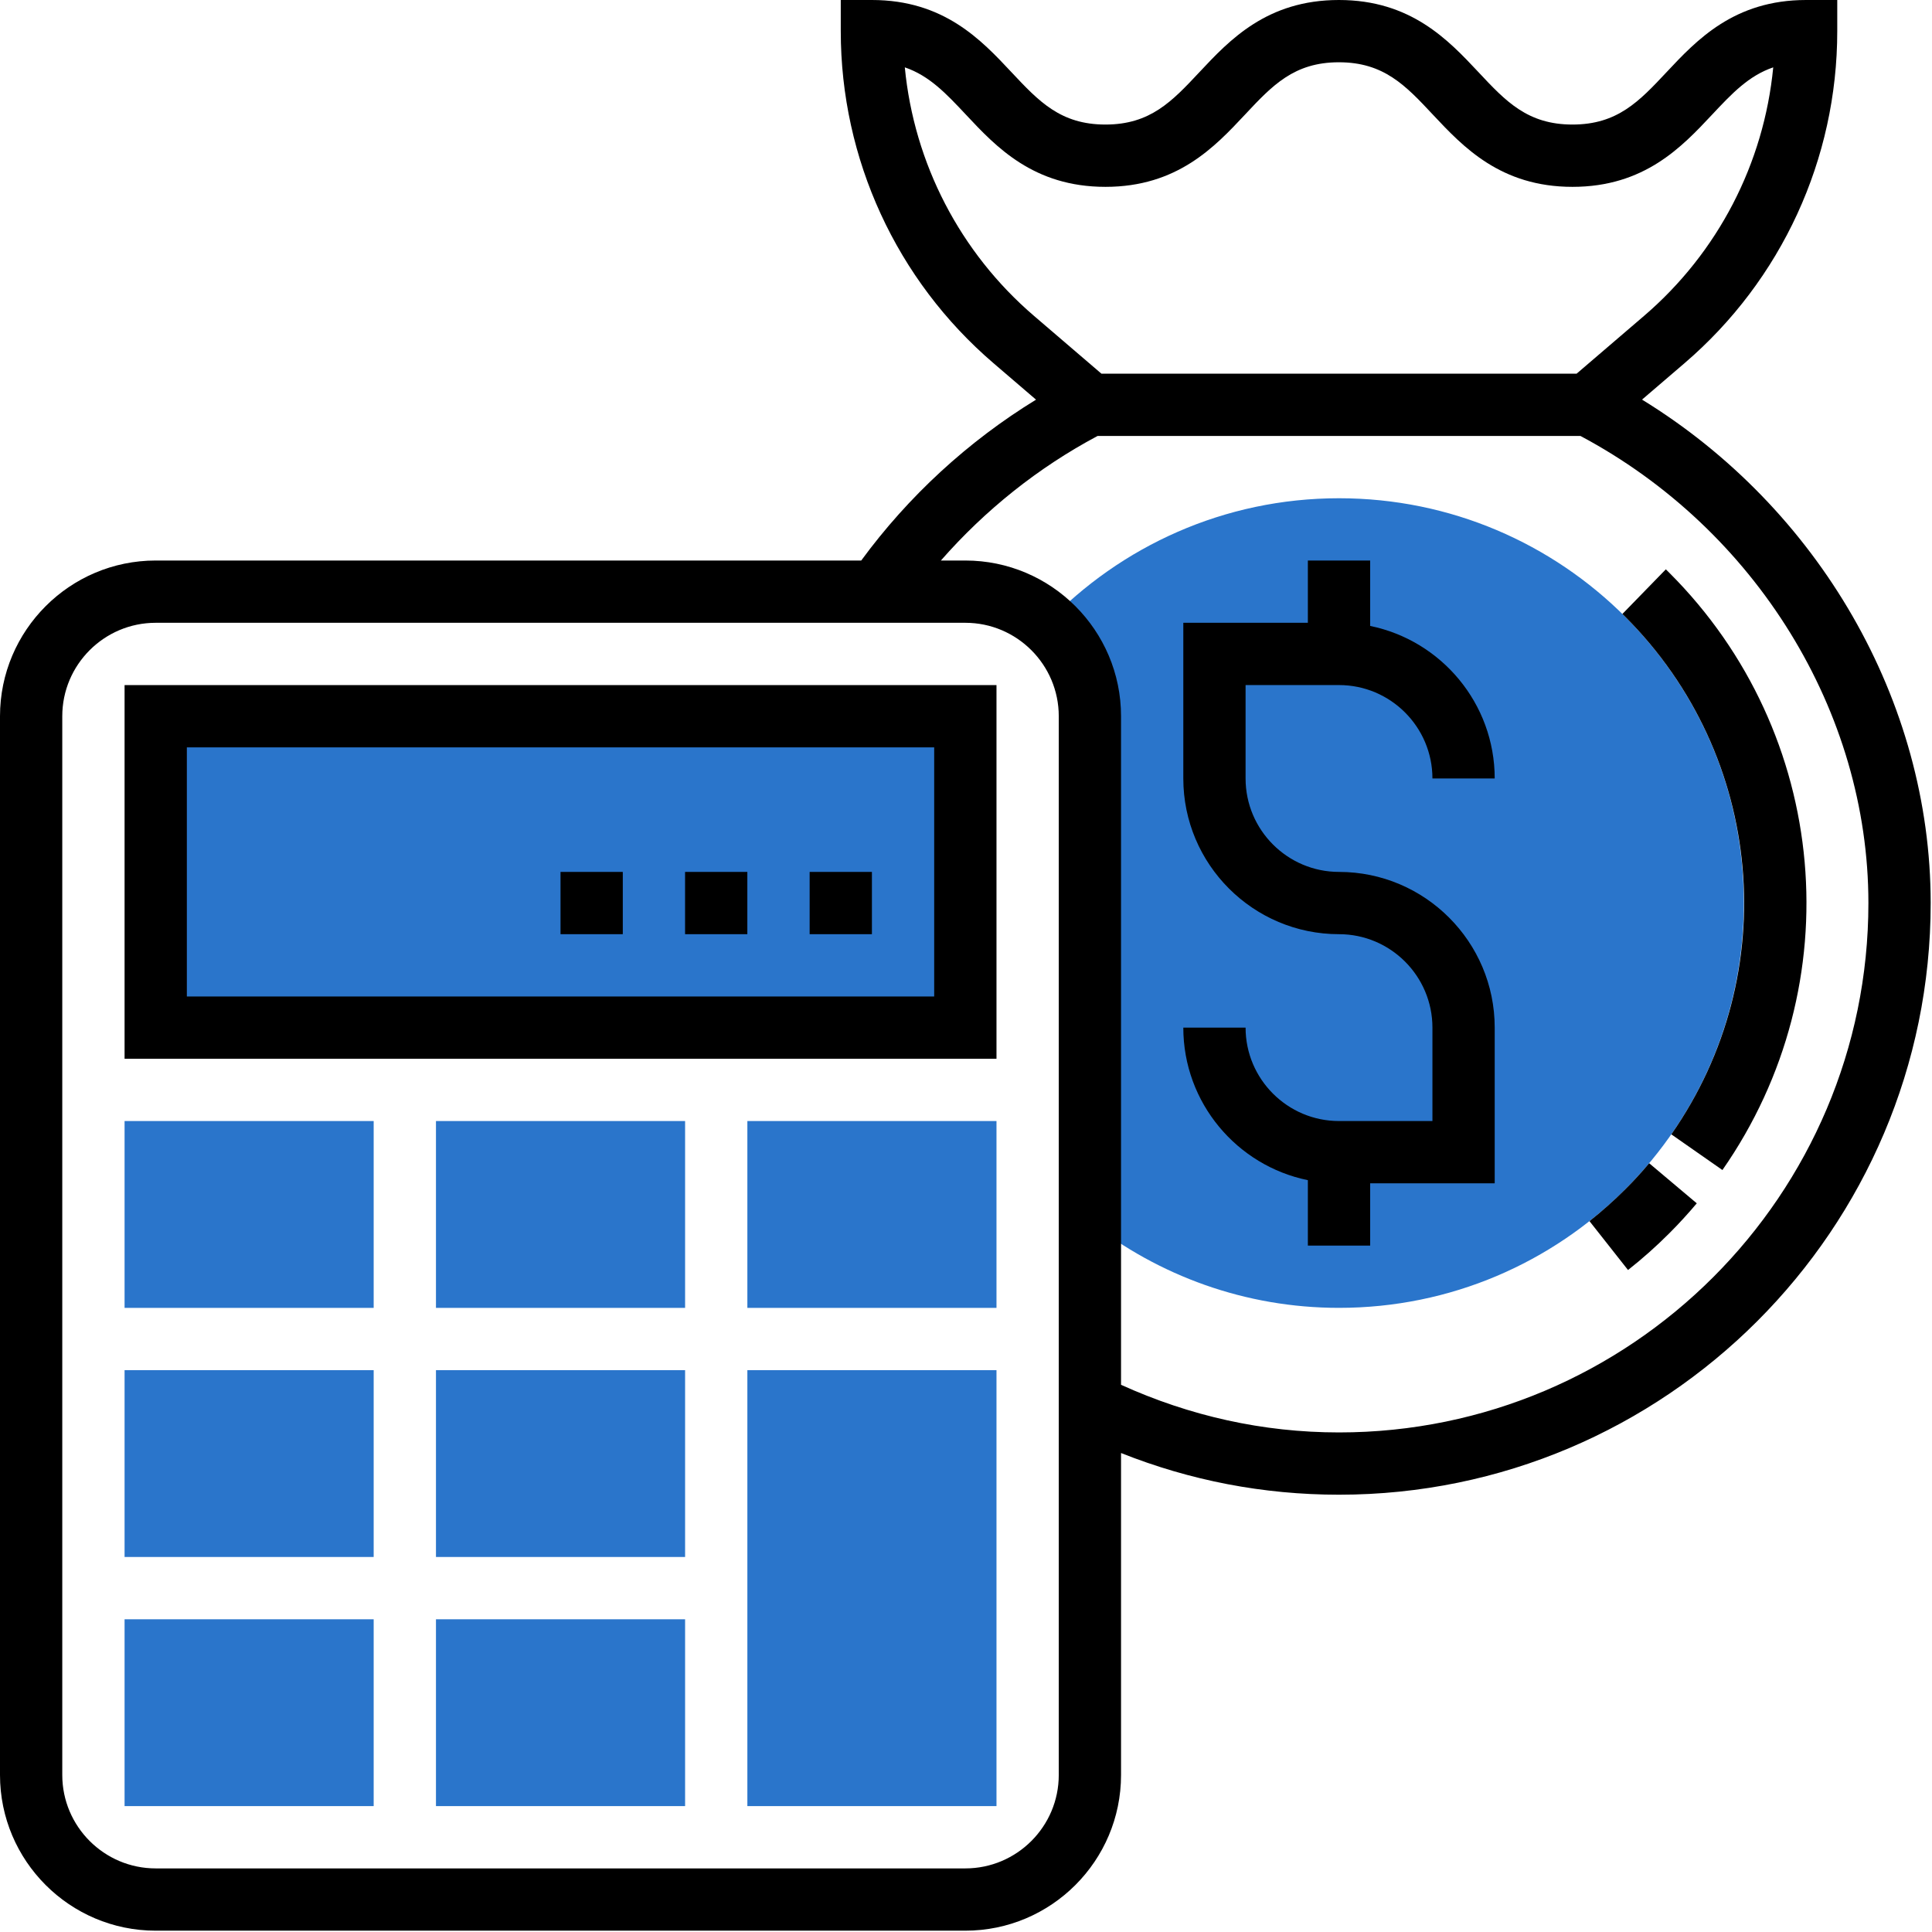
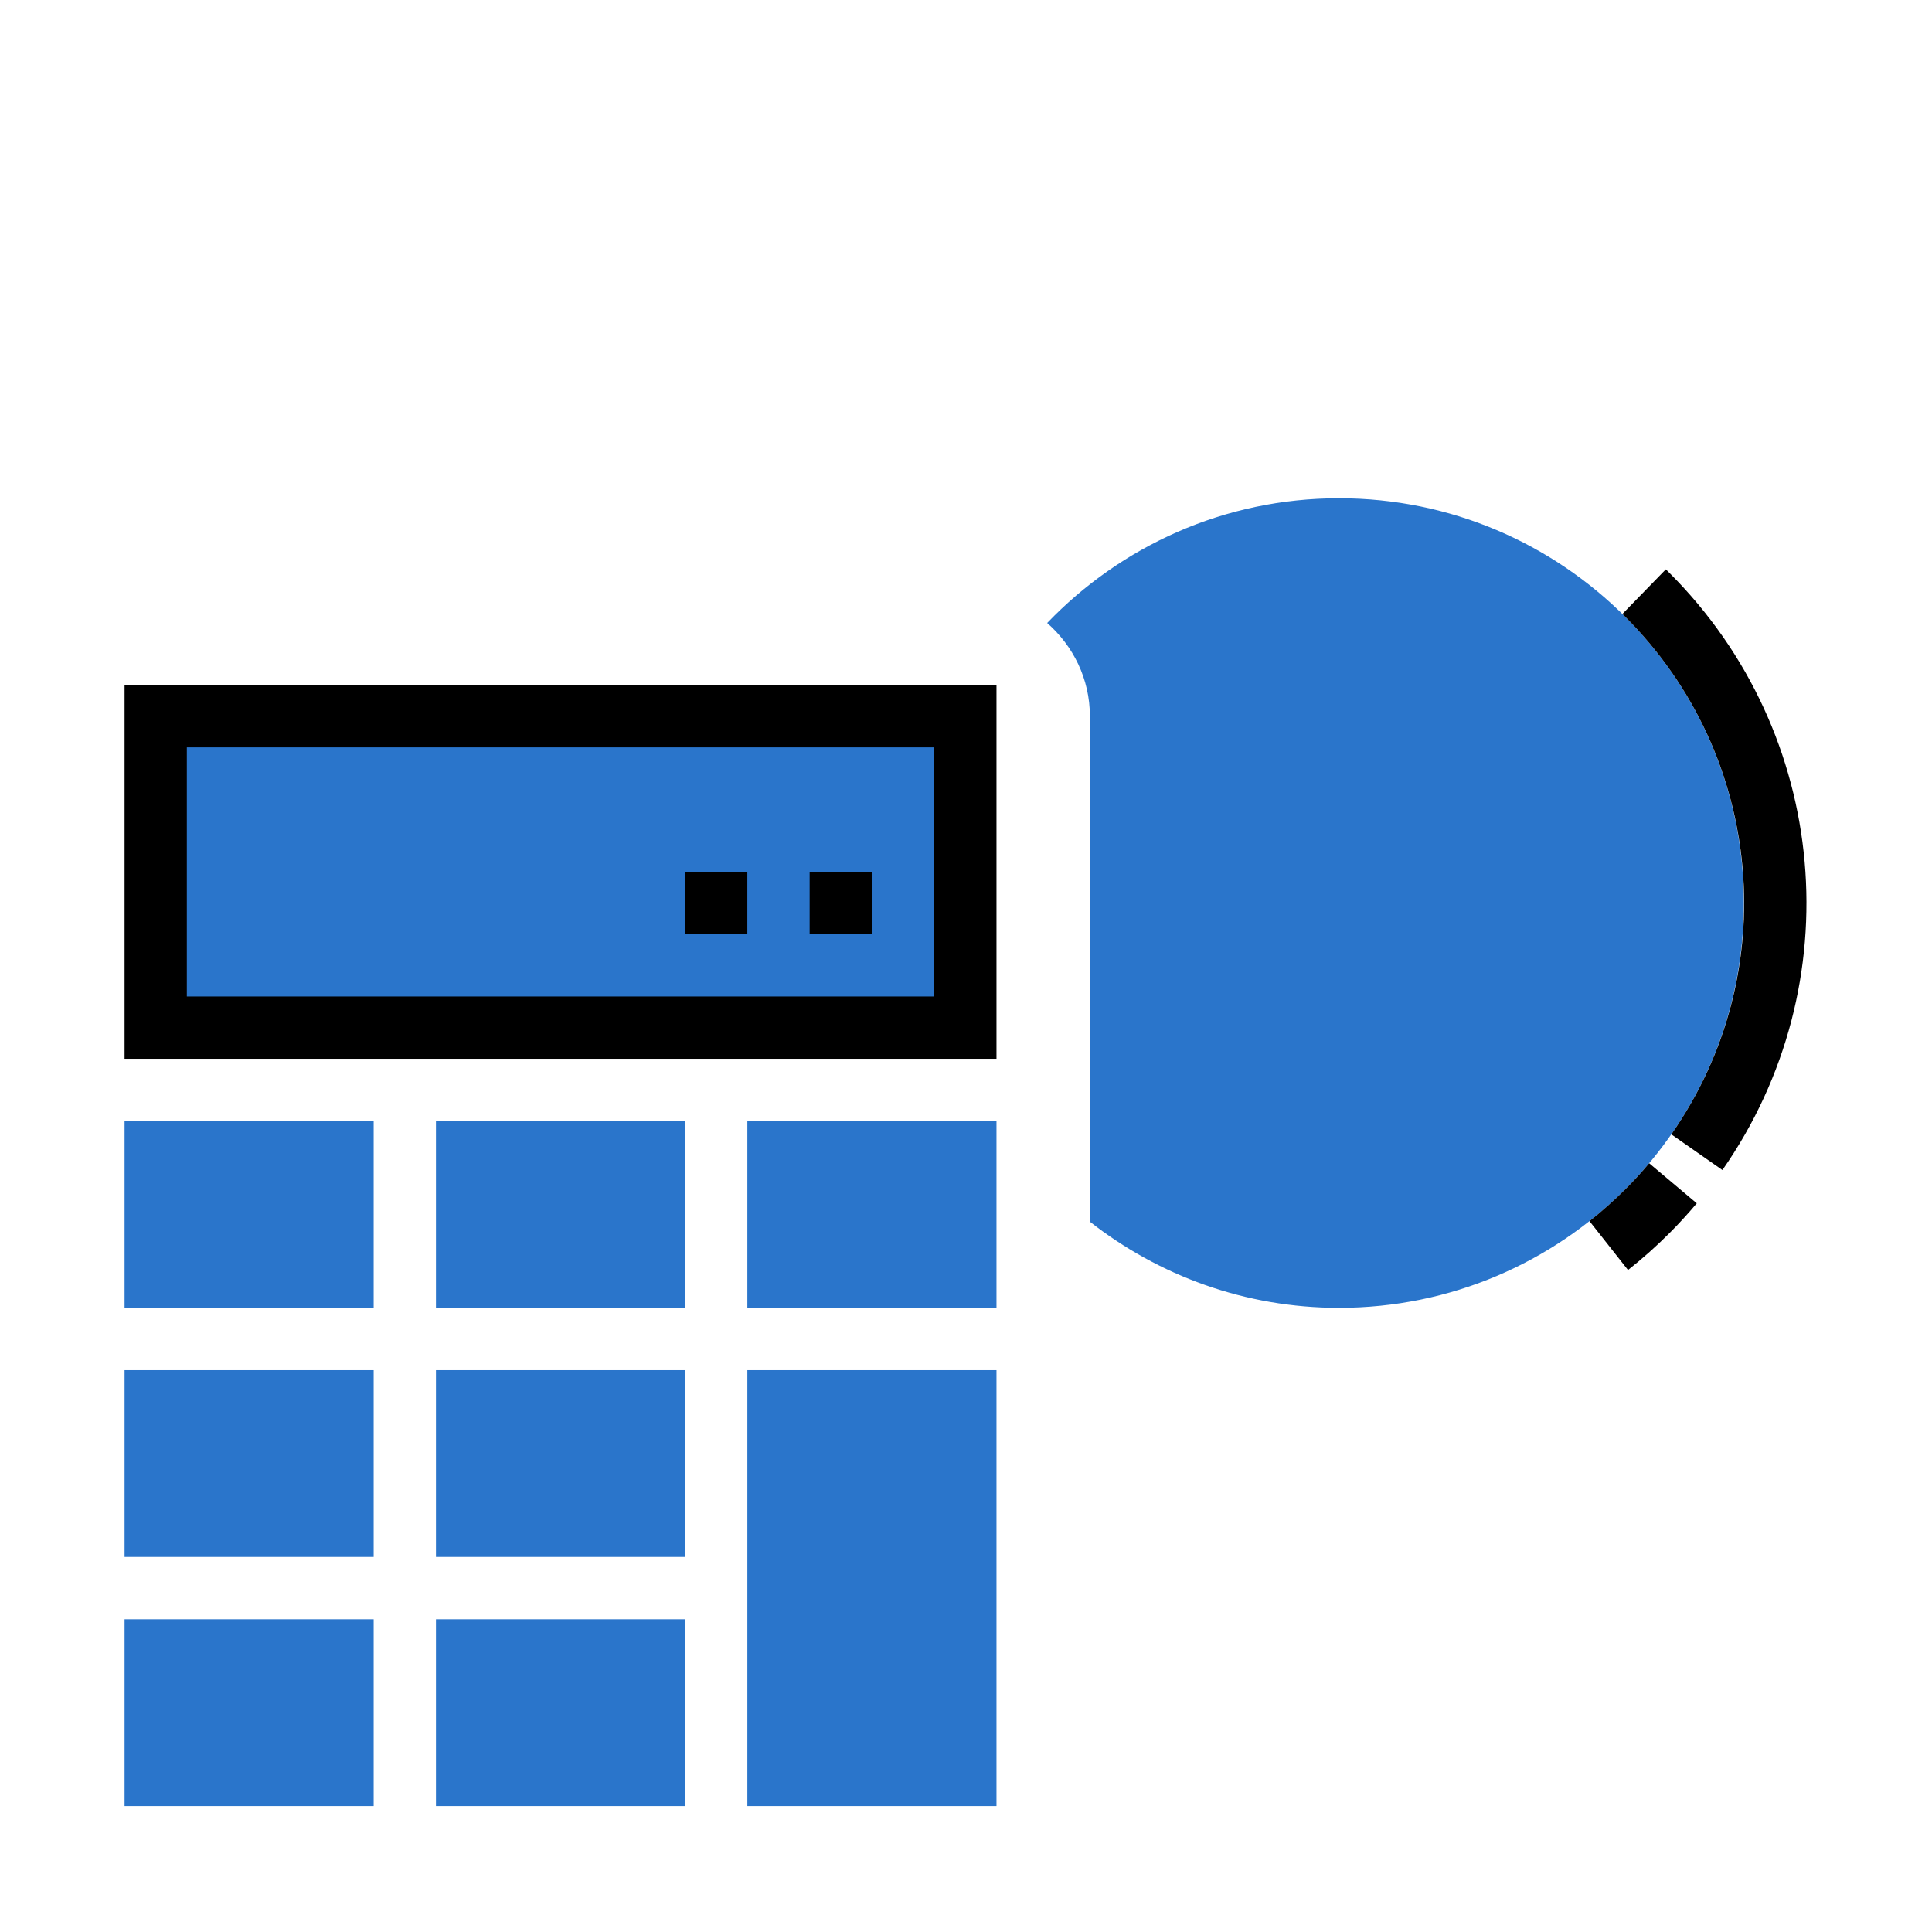
<svg xmlns="http://www.w3.org/2000/svg" width="73" height="73" viewBox="0 0 73 73" fill="none">
  <path d="M50.594 18.826C46.257 18.826 42.35 20.639 39.567 23.539C40.548 24.402 41.181 25.652 41.181 27.062V46.162C43.778 48.195 47.041 49.417 50.594 49.417C59.042 49.417 65.89 42.57 65.89 34.122C65.89 25.674 59.042 18.826 50.594 18.826Z" fill="#2A75CB" />
  <path d="M5.883 27.062H36.475V38.828H5.883V27.062Z" fill="#2A75CB" />
  <path d="M37.652 68.243H28.239V51.771H37.652V68.243Z" fill="#2A75CB" />
  <path d="M25.886 68.243H16.473V61.184H25.886V68.243Z" fill="#2A75CB" />
  <path d="M14.119 68.243H4.707V61.184H14.119V68.243Z" fill="#2A75CB" />
  <path d="M25.886 58.83H16.473V51.771H25.886V58.83Z" fill="#2A75CB" />
  <path d="M14.119 58.83H4.707V51.771H14.119V58.83Z" fill="#2A75CB" />
  <path d="M25.886 49.418H16.473V42.358H25.886V49.418Z" fill="#2A75CB" />
  <path d="M37.652 49.418H28.239V42.358H37.652V49.418Z" fill="#2A75CB" />
  <path d="M14.119 49.418H4.707V42.358H14.119V49.418Z" fill="#2A75CB" />
  <path d="M4.707 40.005H37.652V25.886H4.707V40.005ZM7.06 28.239H35.298V37.652H7.06V28.239Z" fill="black" />
-   <path d="M50.594 25.885C52.54 25.885 54.124 27.469 54.124 29.415H56.477C56.477 26.575 54.452 24.198 51.771 23.651V21.179H49.417V23.532H44.711V29.415C44.711 32.659 47.35 35.298 50.594 35.298C52.54 35.298 54.124 36.882 54.124 38.828V42.358H50.594C48.648 42.358 47.064 40.774 47.064 38.828H44.711C44.711 41.668 46.736 44.045 49.417 44.592V47.064H51.771V44.711H56.477V38.828C56.477 35.584 53.838 32.945 50.594 32.945C48.648 32.945 47.064 31.361 47.064 29.415V25.885H50.594Z" fill="black" />
-   <path d="M62.044 15.099L63.648 13.724C67.316 10.581 69.42 6.008 69.42 1.177V0H68.243C65.527 0 64.11 1.511 62.972 2.725C61.934 3.832 61.113 4.706 59.416 4.706C57.72 4.706 56.898 3.832 55.862 2.725C54.723 1.511 53.306 0 50.59 0C47.874 0 46.458 1.511 45.321 2.725C44.284 3.832 43.464 4.706 41.769 4.706C40.073 4.706 39.253 3.832 38.215 2.725C37.078 1.511 35.662 0 32.945 0H31.768V1.177C31.768 6.008 33.872 10.581 37.539 13.723L39.146 15.101C36.575 16.677 34.324 18.749 32.541 21.179H5.883C2.639 21.179 0 23.818 0 27.062V67.067C0 70.311 2.639 72.95 5.883 72.95H36.475C39.719 72.95 42.358 70.311 42.358 67.067V54.902C44.972 55.942 47.733 56.477 50.594 56.477C62.922 56.477 72.95 46.449 72.95 34.122C72.95 26.488 68.719 19.198 62.044 15.099ZM34.188 2.545C35.118 2.862 35.752 3.538 36.5 4.335C37.636 5.549 39.053 7.06 41.769 7.06C44.484 7.06 45.901 5.549 47.038 4.335C48.075 3.227 48.895 2.353 50.59 2.353C52.286 2.353 53.108 3.227 54.144 4.335C55.283 5.549 56.7 7.06 59.416 7.06C62.133 7.06 63.55 5.549 64.688 4.335C65.436 3.538 66.07 2.862 67.001 2.545C66.65 6.175 64.915 9.541 62.117 11.938L59.572 14.119H41.617L39.071 11.937C36.274 9.54 34.538 6.174 34.188 2.545ZM40.005 67.067C40.005 69.013 38.421 70.597 36.475 70.597H5.883C3.937 70.597 2.353 69.013 2.353 67.067V27.062C2.353 25.116 3.937 23.532 5.883 23.532H36.475C38.421 23.532 40.005 25.116 40.005 27.062V67.067ZM50.594 54.124C47.713 54.124 44.95 53.5 42.358 52.324V27.062C42.358 23.818 39.719 21.179 36.475 21.179H35.551C37.22 19.273 39.227 17.667 41.471 16.473H59.718C66.336 19.995 70.597 26.891 70.597 34.122C70.597 45.151 61.624 54.124 50.594 54.124Z" fill="black" />
  <path d="M61.41 44.937C60.98 45.367 60.525 45.771 60.058 46.14L61.514 47.987C62.054 47.562 62.579 47.095 63.072 46.601C63.439 46.235 63.784 45.856 64.112 45.467L62.313 43.952C62.03 44.291 61.73 44.619 61.41 44.937Z" fill="black" />
  <path d="M63.085 21.653L62.943 21.512L61.301 23.199L61.41 23.306C66.662 28.558 67.394 36.781 63.15 42.861L65.081 44.209C69.978 37.19 69.134 27.701 63.085 21.653Z" fill="black" />
  <path d="M30.592 32.945H32.945V35.298H30.592V32.945Z" fill="black" />
  <path d="M25.885 32.945H28.238V35.298H25.885V32.945Z" fill="black" />
-   <path d="M21.179 32.945H23.532V35.298H21.179V32.945Z" fill="black" />
</svg>